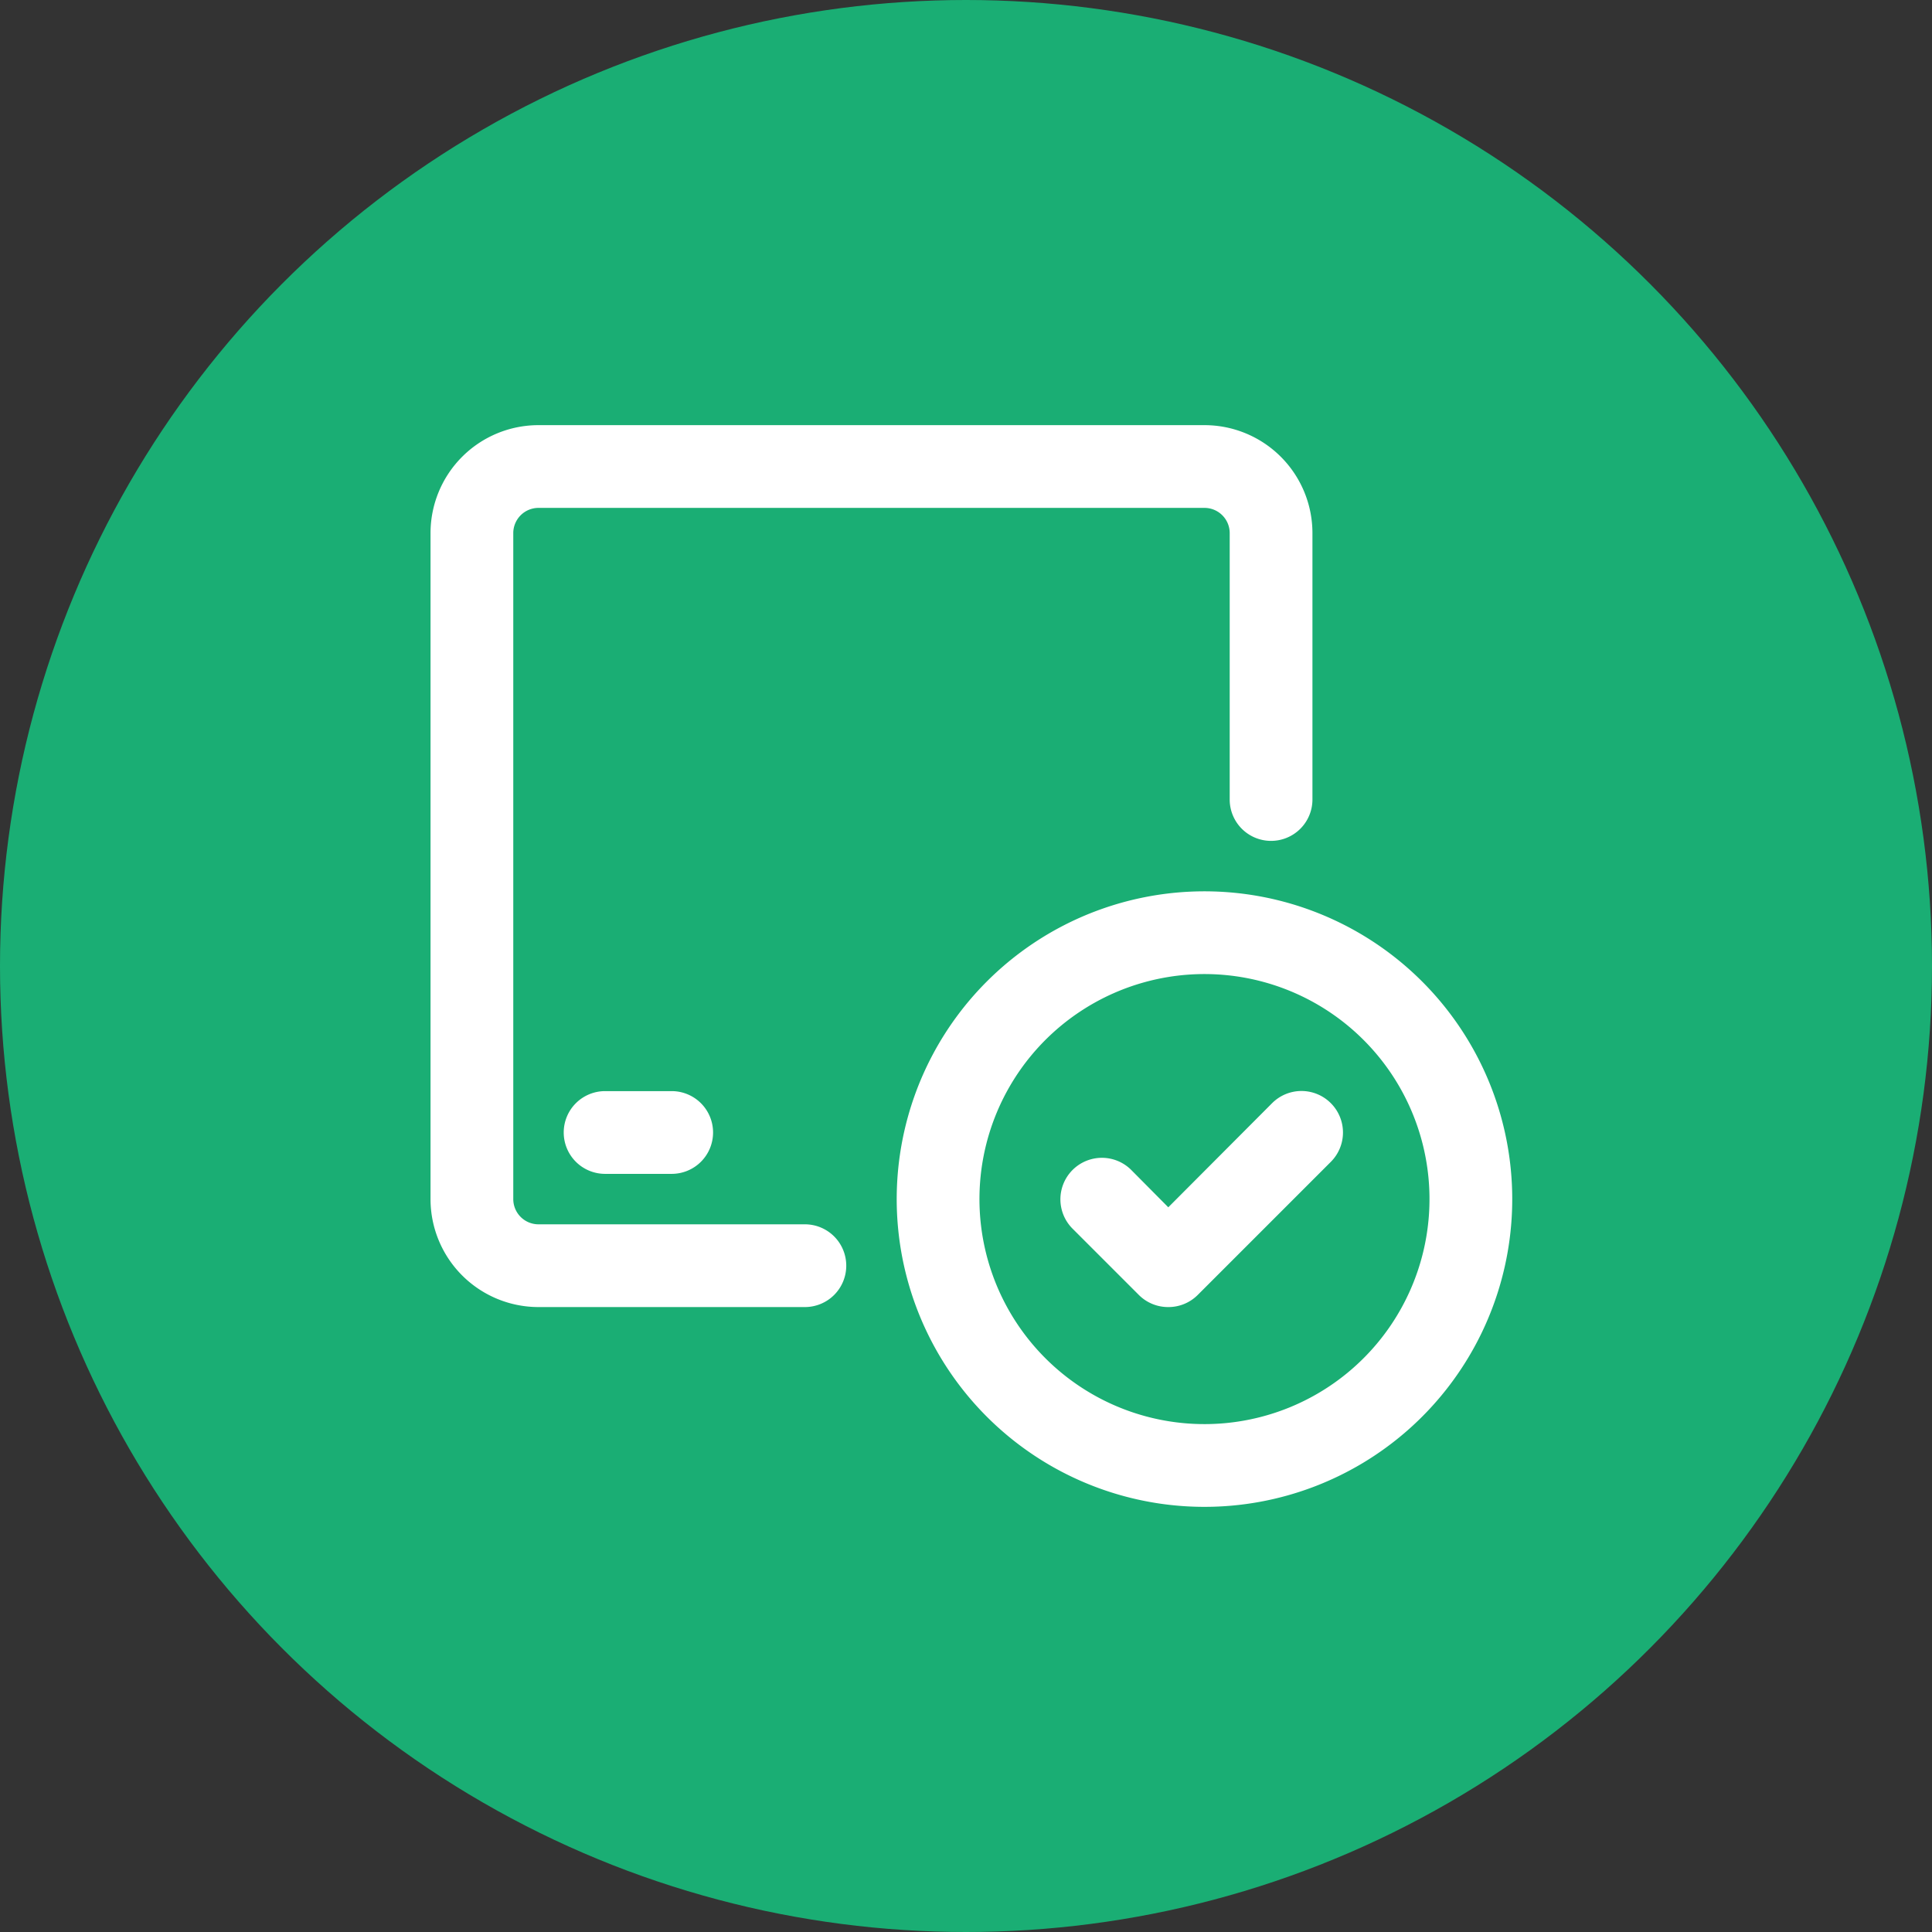
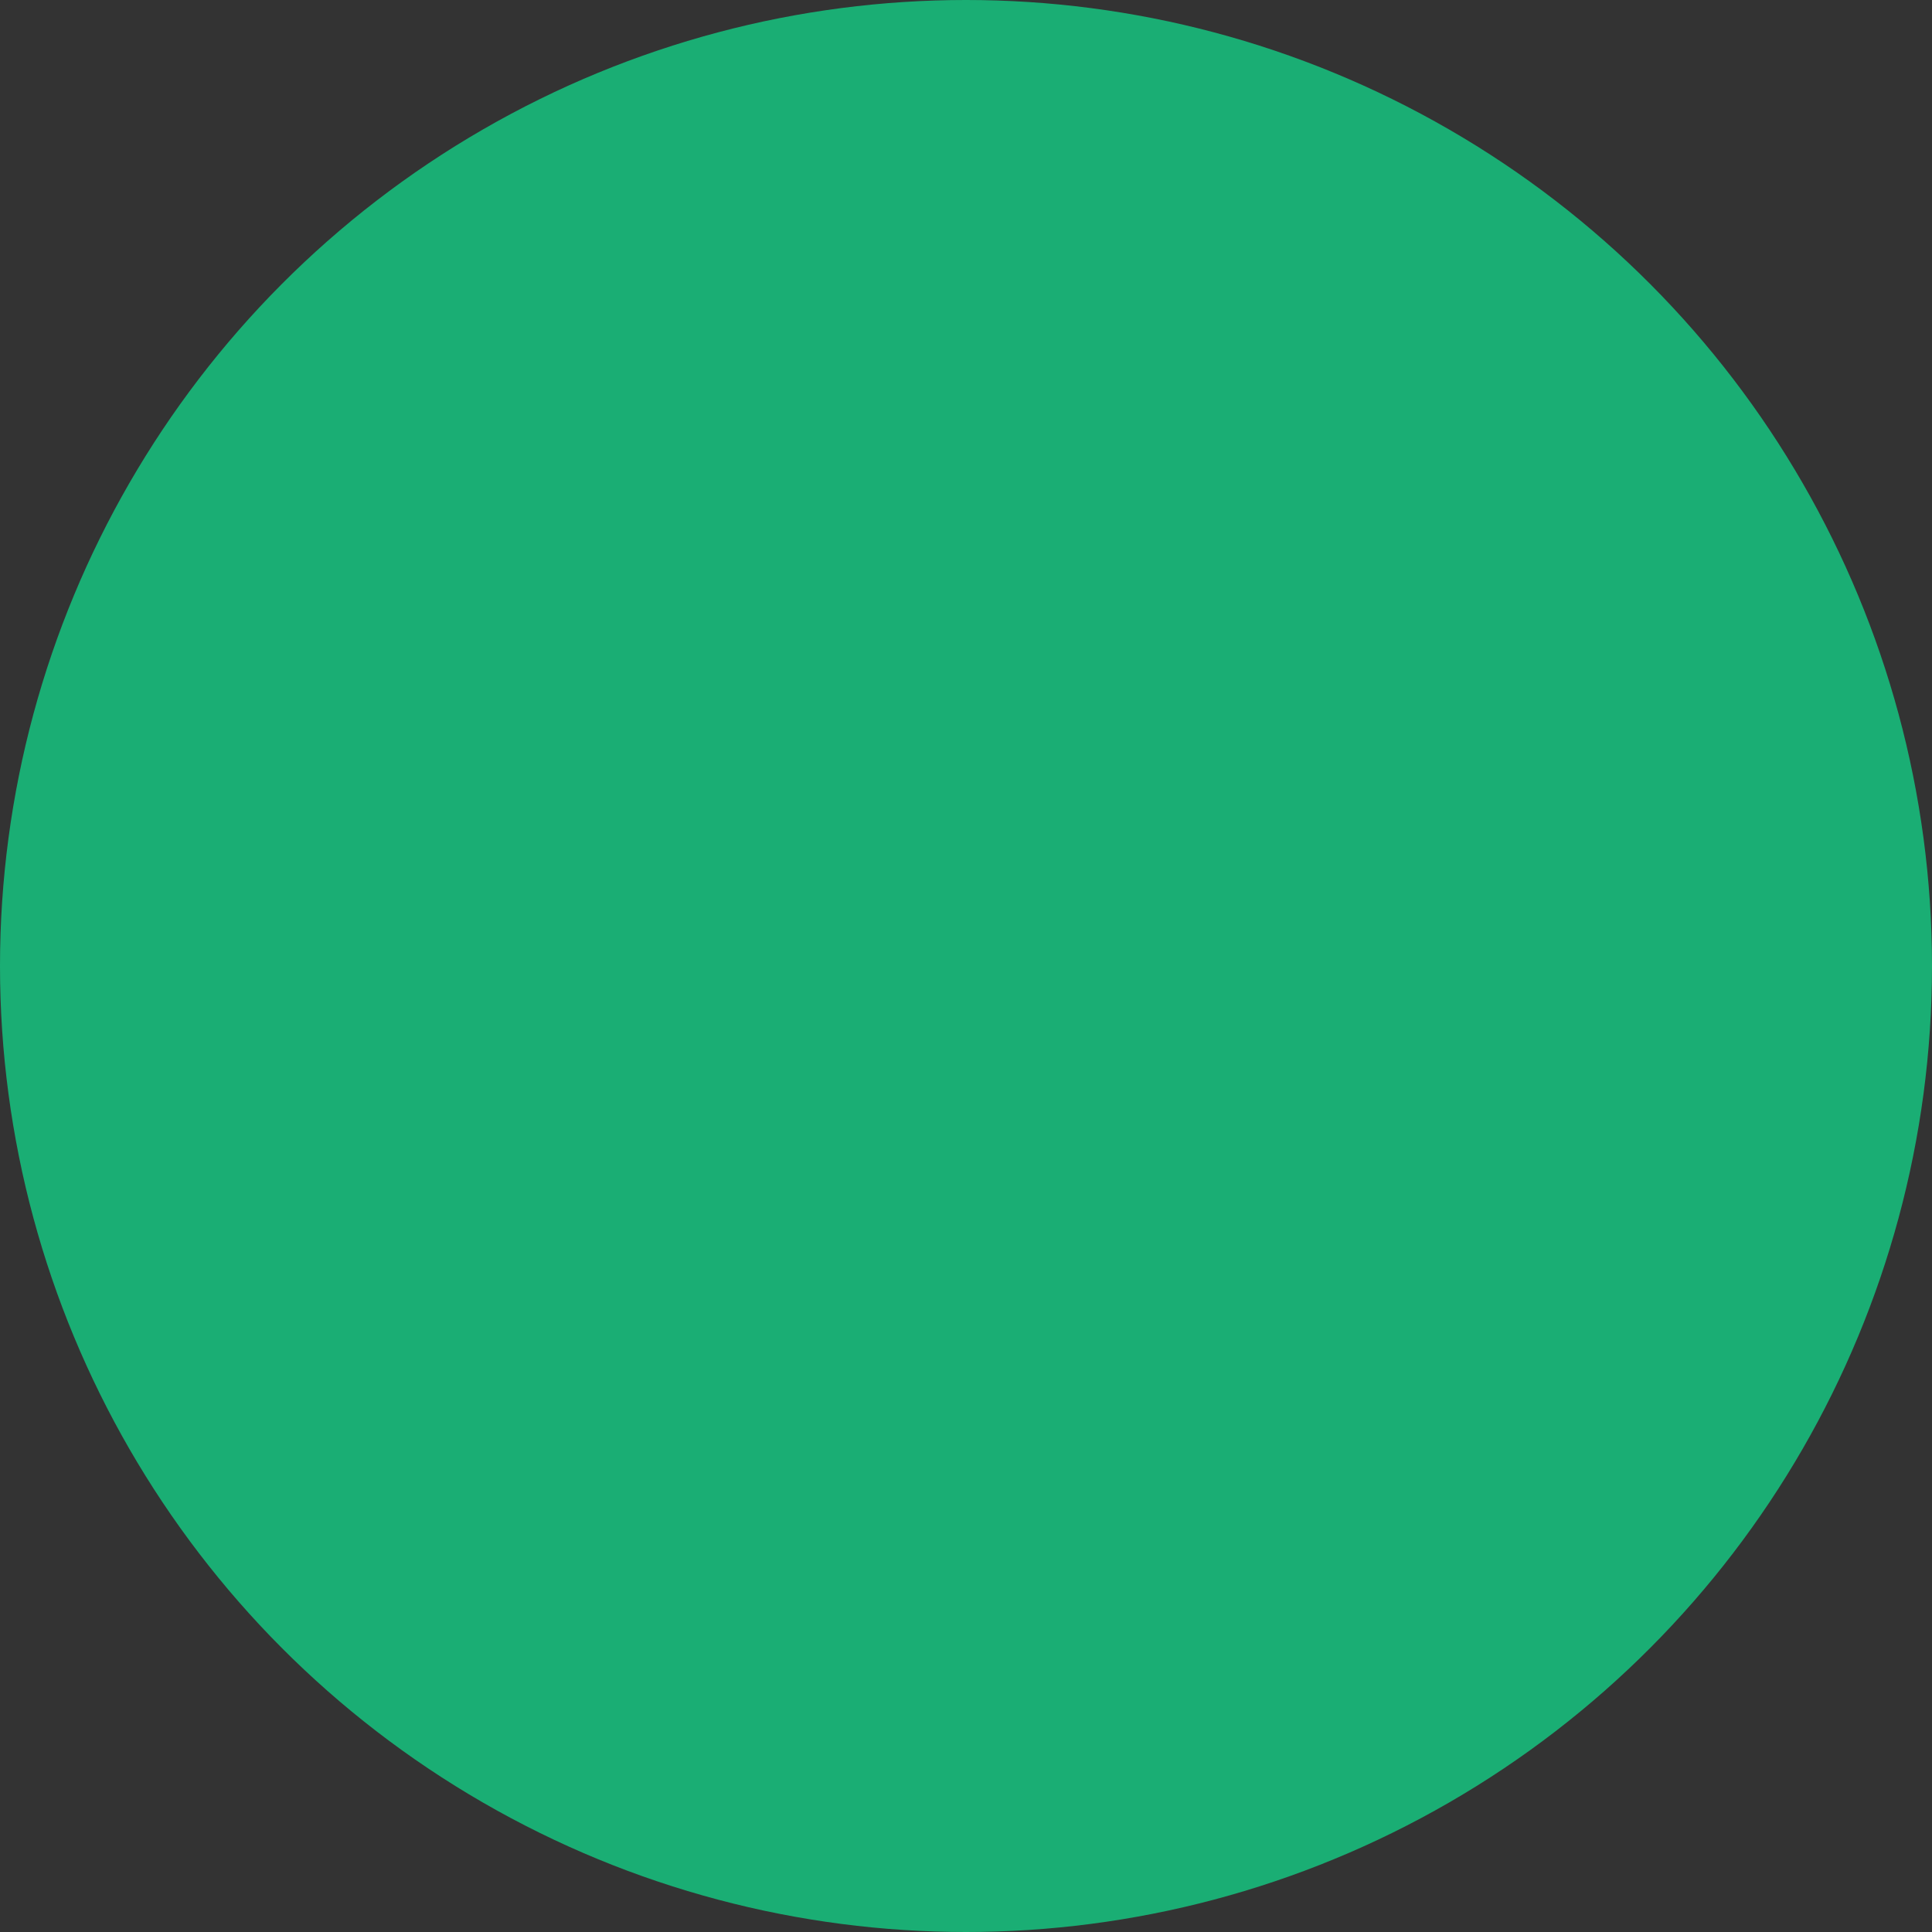
<svg xmlns="http://www.w3.org/2000/svg" fill="none" viewBox="0 0 359 359">
  <rect x="0" y="0" width="359" height="359" fill="#333333" stroke="none" />
  <circle cx="179.5" cy="179.5" r="179.5" fill="#1AAE74" />
-   <path fill="#fff" fill-rule="evenodd" d="M100.062 79A20.062 20.062 0 0 0 80 99.063v123.749a20.065 20.065 0 0 0 20.062 20.063h49.5a7.685 7.685 0 0 0 7.688-7.687 7.685 7.685 0 0 0-7.688-7.688h-49.5a4.688 4.688 0 0 1-4.687-4.688V99.062a4.688 4.688 0 0 1 4.687-4.687h123.75a4.687 4.687 0 0 1 4.688 4.688v49.499a7.685 7.685 0 0 0 7.688 7.688 7.685 7.685 0 0 0 7.687-7.688v-49.5A20.064 20.064 0 0 0 223.812 79h-123.75Zm12.376 123.75a7.685 7.685 0 0 0-7.688 7.688 7.685 7.685 0 0 0 7.688 7.687h12.374a7.685 7.685 0 0 0 7.688-7.687 7.685 7.685 0 0 0-7.688-7.688h-12.374Zm133.259-32.772a57.185 57.185 0 0 0-77.973 41.678A57.185 57.185 0 0 0 223.812 280a57.186 57.186 0 0 0 47.55-88.959 57.188 57.188 0 0 0-25.665-21.063Zm-45.114 18.069a41.807 41.807 0 0 1 52.795 5.2 41.809 41.809 0 0 1 5.2 52.795 41.812 41.812 0 1 1-57.995-57.995Zm41.255 14.679a7.71 7.71 0 0 0-5.454 2.259l-.002.001-19.292 19.351-6.919-6.973-.004-.004a7.713 7.713 0 0 0-10.908 10.907l12.375 12.375.004.004a7.685 7.685 0 0 0 5.45 2.23 7.669 7.669 0 0 0 2.942-.571 7.665 7.665 0 0 0 2.507-1.659l.005-.004 24.75-24.75a7.714 7.714 0 0 0-5.454-13.166Z" clip-rule="evenodd" />
</svg>